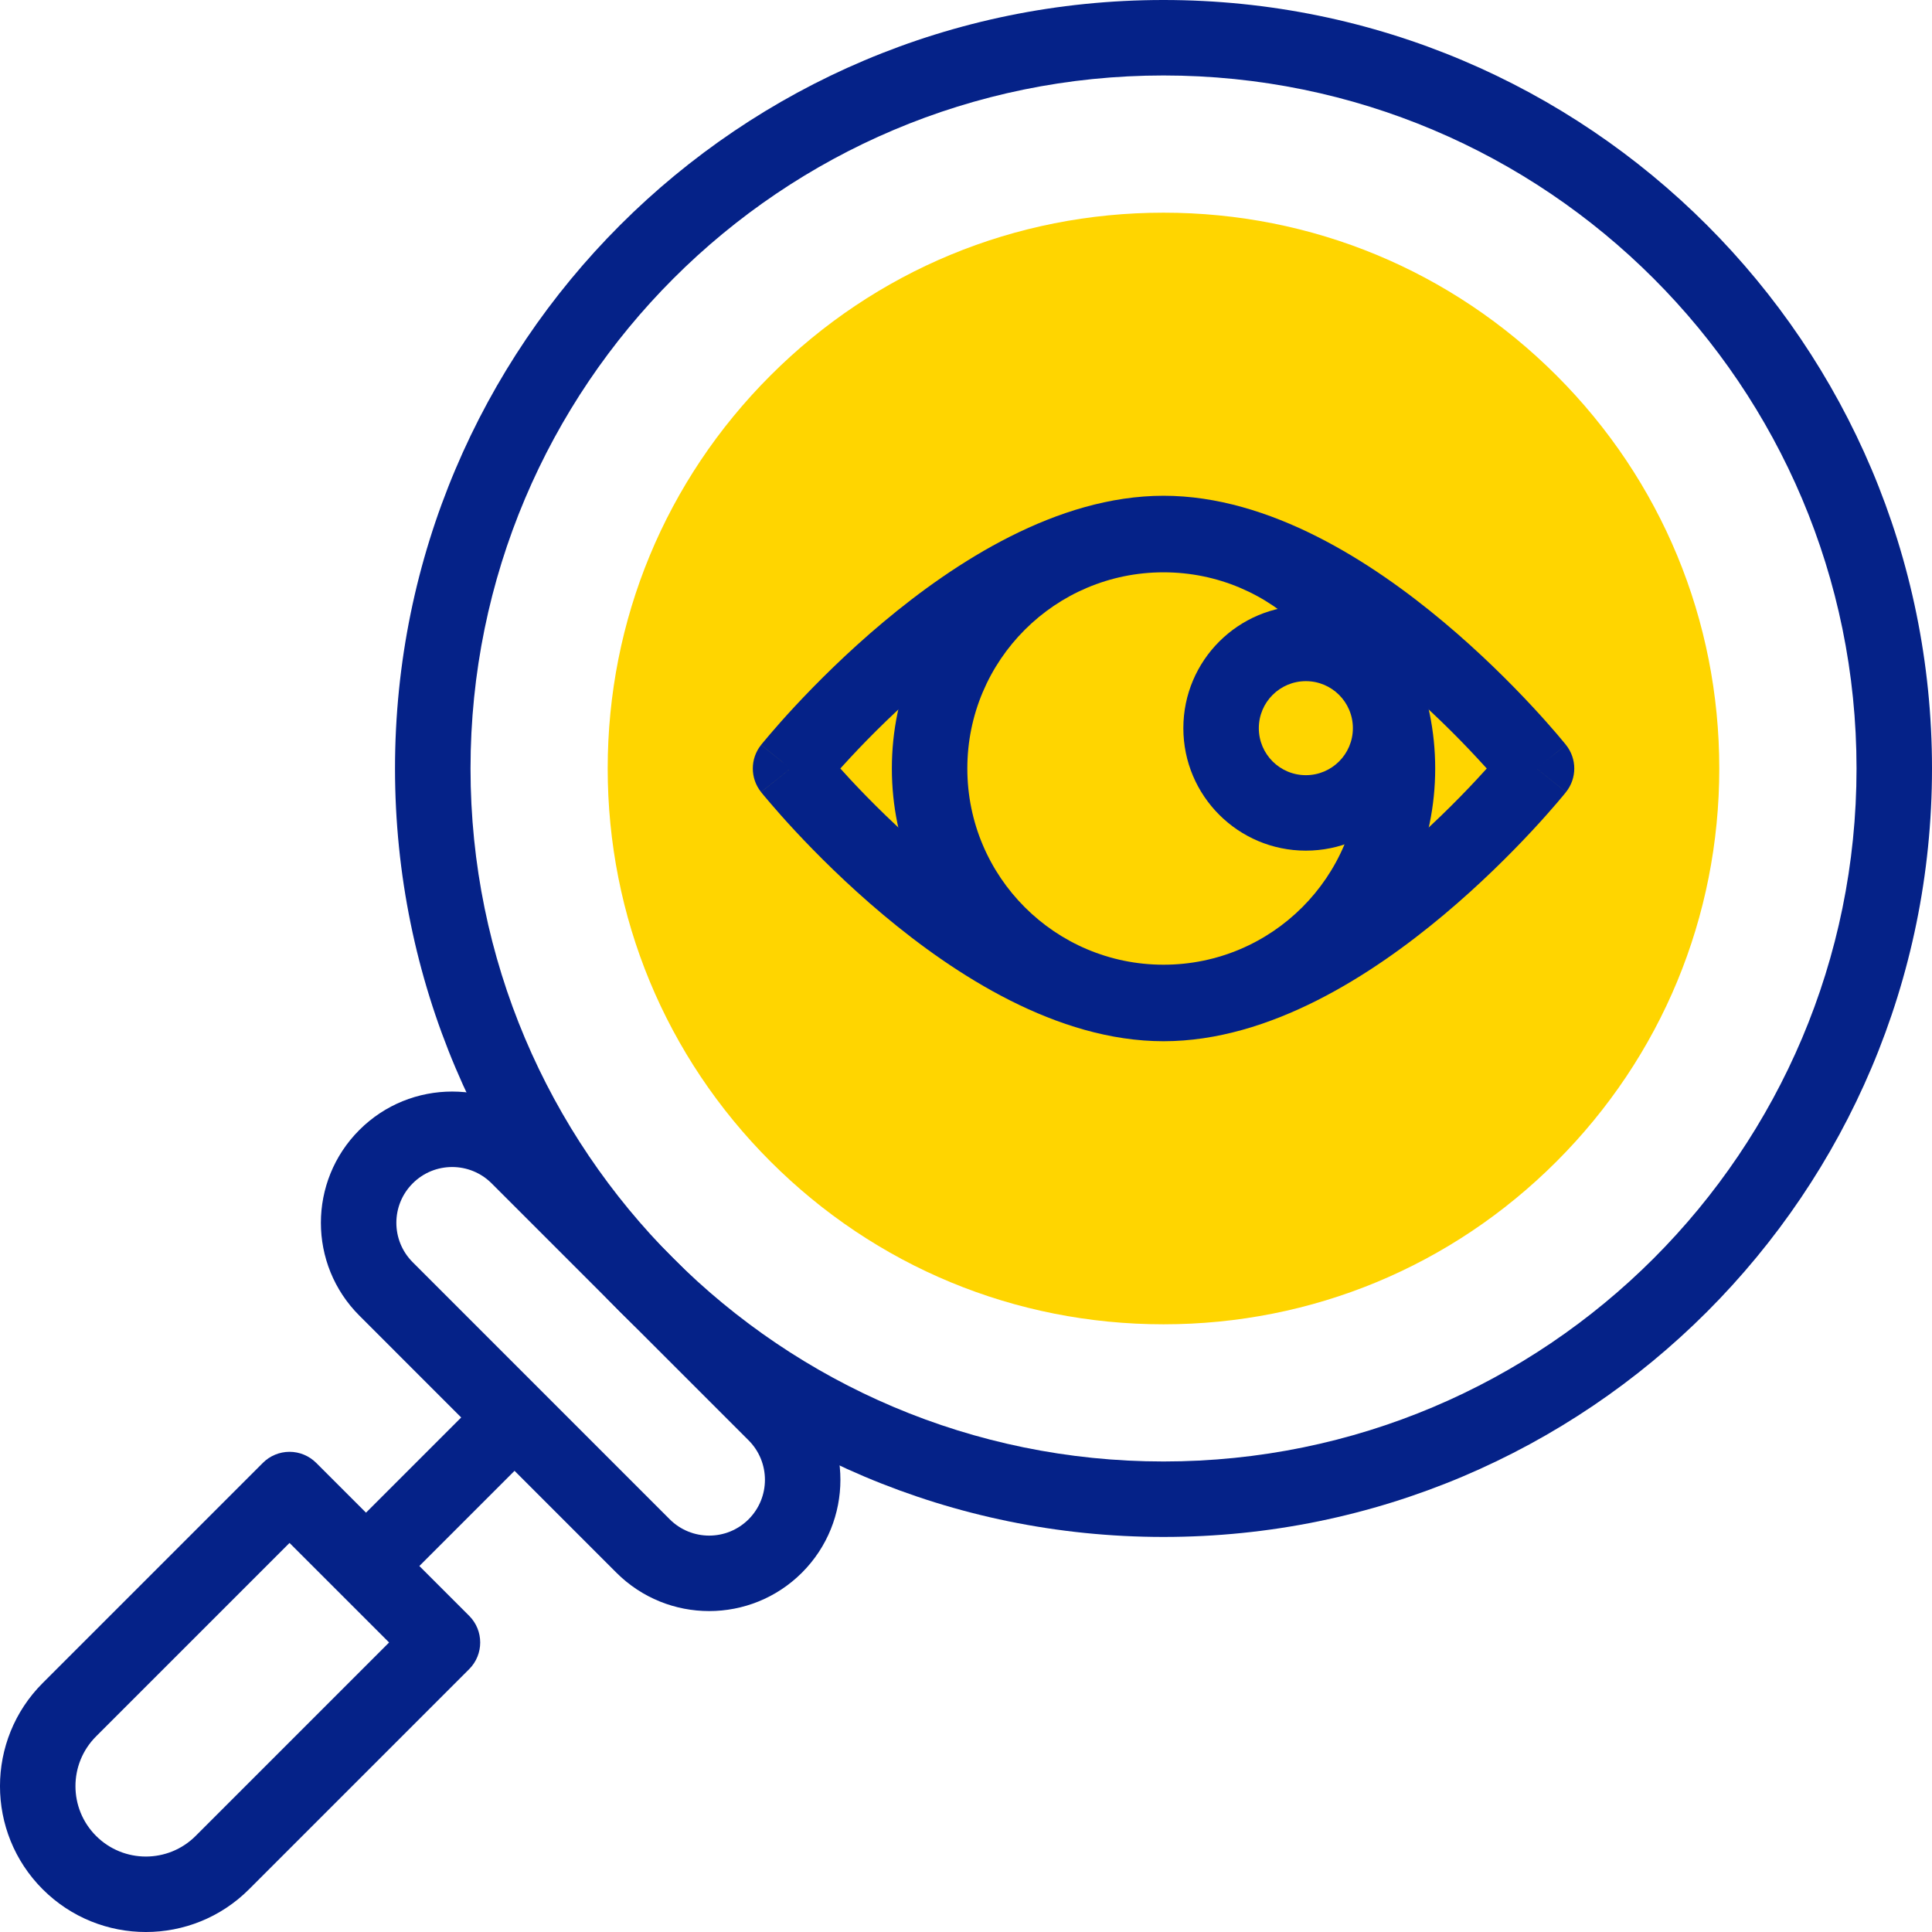
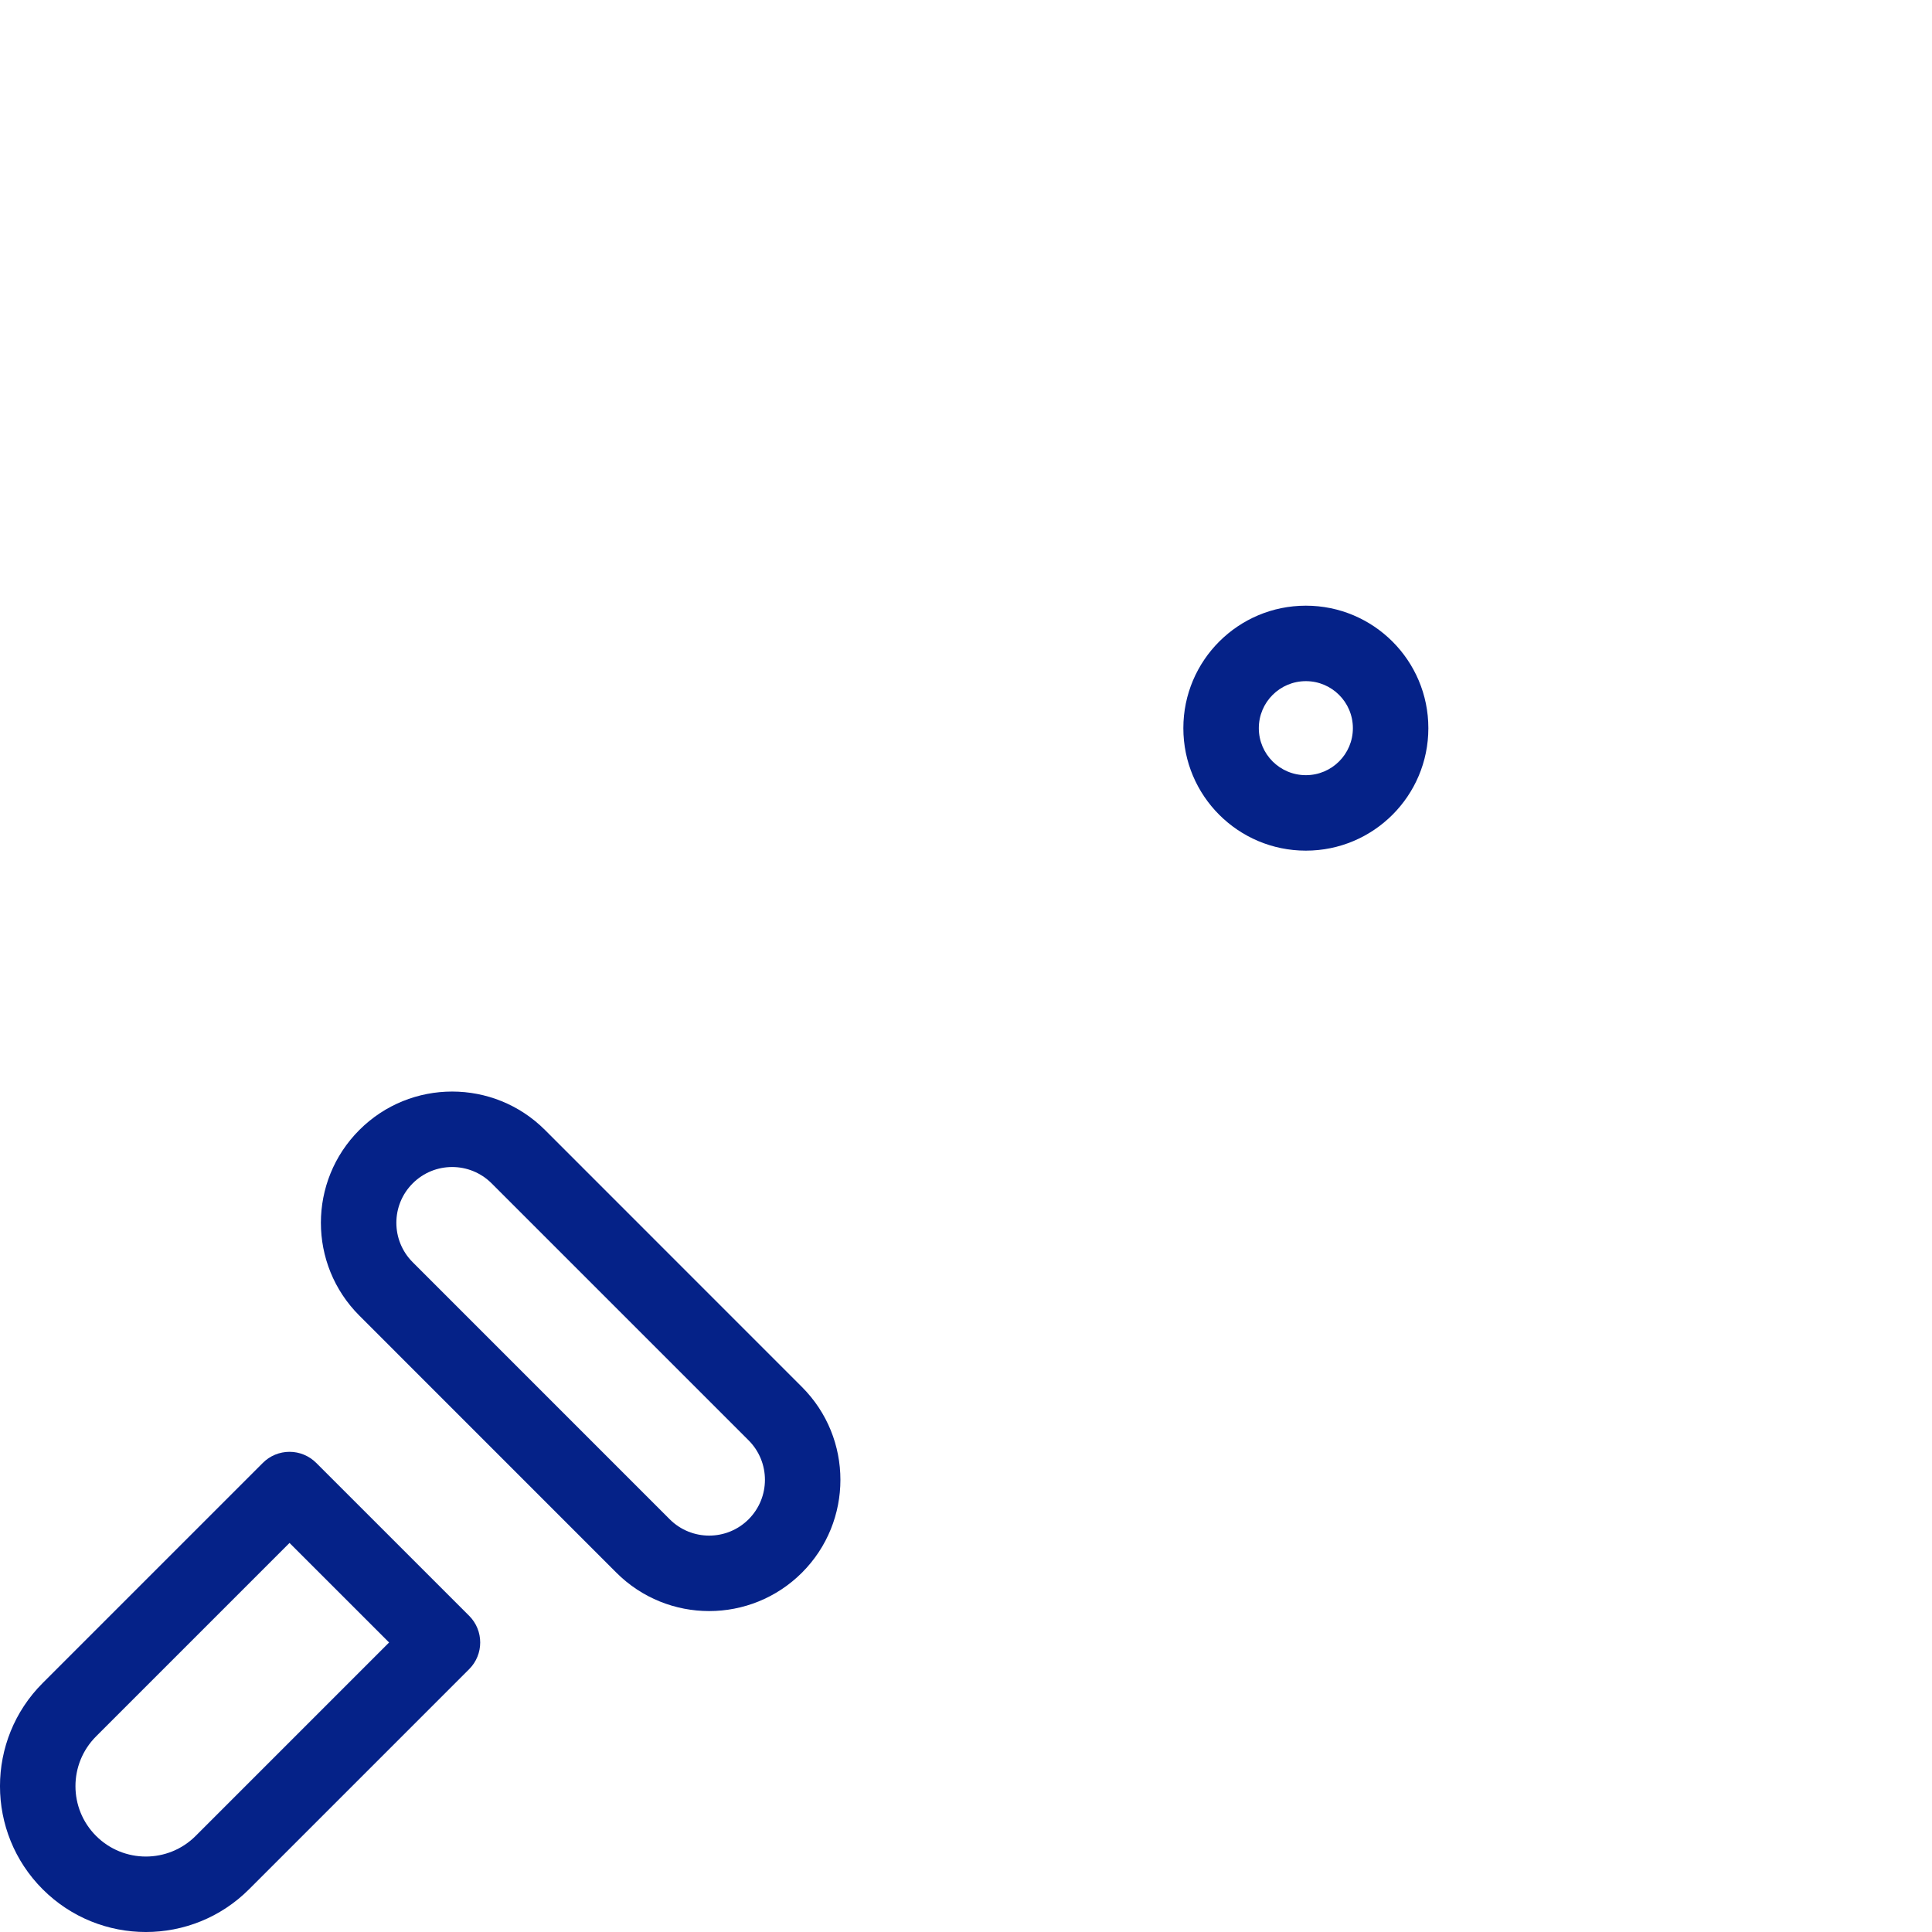
<svg xmlns="http://www.w3.org/2000/svg" width="48" height="48" viewBox="0 0 48 48" fill="none">
  <g id="search 2" clip-path="url(#clip0_2903_128499)">
    <g id="Group">
-       <path id="Vector (Stroke)" fill-rule="evenodd" clip-rule="evenodd" d="M28.907 1.875C19.398 1.875 11.69 9.584 11.69 19.093C11.69 28.602 19.398 36.31 28.907 36.31C38.416 36.31 46.125 28.602 46.125 19.093C46.125 9.584 38.416 1.875 28.907 1.875ZM9.814 19.093C9.814 8.548 18.363 0 28.907 0C39.452 0 48 8.548 48 19.093C48 29.637 39.452 38.185 28.907 38.185C18.363 38.185 9.814 29.637 9.814 19.093Z" fill="#052288" />
-       <path id="Vector" d="M28.907 32.902C25.218 32.902 21.75 31.465 19.142 28.857C16.534 26.249 15.098 22.781 15.098 19.093C15.098 15.405 16.534 11.937 19.142 9.329C21.75 6.721 25.218 5.284 28.907 5.284C32.595 5.284 36.063 6.721 38.671 9.329C41.279 11.937 42.715 15.405 42.715 19.093C42.715 22.781 41.279 26.249 38.671 28.857C36.063 31.465 32.595 32.902 28.907 32.902Z" fill="#FFD500" />
      <path id="Vector (Stroke)_2" fill-rule="evenodd" clip-rule="evenodd" d="M12.214 29.4C11.672 28.859 10.795 28.859 10.254 29.4C9.712 29.941 9.712 30.819 10.254 31.36L16.639 37.746C17.18 38.287 18.058 38.287 18.599 37.746C19.14 37.204 19.14 36.327 18.599 35.785L12.214 29.4ZM8.928 28.074C10.201 26.801 12.266 26.801 13.54 28.074L19.925 34.46C21.198 35.733 21.198 37.798 19.925 39.072C18.651 40.345 16.587 40.345 15.313 39.072C15.313 39.071 15.313 39.072 15.313 39.072L8.928 32.686C7.654 31.413 7.654 29.348 8.928 28.074Z" fill="#052288" />
-       <path id="Vector (Stroke)_3" fill-rule="evenodd" clip-rule="evenodd" d="M13.223 34.778C13.589 35.144 13.589 35.737 13.223 36.103L9.929 39.397C9.562 39.764 8.969 39.764 8.603 39.397C8.237 39.031 8.237 38.438 8.603 38.072L11.897 34.778C12.263 34.411 12.857 34.411 13.223 34.778Z" fill="#052288" />
      <path id="Vector (Stroke)_4" fill-rule="evenodd" clip-rule="evenodd" d="M7.193 36.07C7.442 36.07 7.68 36.169 7.856 36.345L11.656 40.144C12.022 40.51 12.022 41.104 11.656 41.47L6.187 46.939L6.187 46.939C4.771 48.354 2.477 48.354 1.061 46.939C-0.354 45.524 -0.354 43.229 1.061 41.814L6.53 36.345C6.706 36.169 6.945 36.07 7.193 36.07ZM7.193 38.334L2.387 43.14C1.704 43.823 1.704 44.93 2.387 45.613C3.07 46.296 4.178 46.296 4.861 45.613C4.861 45.613 4.861 45.613 4.861 45.613L9.667 40.807L7.193 38.334Z" fill="#052288" />
      <g id="Group_2">
        <g id="Group_3">
-           <path id="Vector (Stroke)_5" fill-rule="evenodd" clip-rule="evenodd" d="M20.878 19.093C20.953 19.177 21.037 19.269 21.128 19.367C21.619 19.894 22.317 20.595 23.151 21.294C24.864 22.729 26.959 23.994 28.908 23.994C30.856 23.994 32.951 22.729 34.664 21.294C35.498 20.595 36.197 19.894 36.687 19.367C36.778 19.269 36.862 19.177 36.938 19.093C36.862 19.009 36.778 18.917 36.687 18.82C36.197 18.292 35.498 17.591 34.664 16.892C32.951 15.457 30.856 14.192 28.908 14.192C26.959 14.192 24.864 15.457 23.151 16.892C22.317 17.591 21.619 18.292 21.128 18.82C21.037 18.917 20.953 19.009 20.878 19.093ZM38.175 19.093C38.907 18.508 38.907 18.508 38.907 18.507L38.906 18.507L38.901 18.501C38.898 18.497 38.894 18.492 38.889 18.485C38.878 18.472 38.863 18.454 38.844 18.431C38.805 18.384 38.749 18.317 38.678 18.233C38.533 18.064 38.325 17.826 38.06 17.542C37.532 16.975 36.776 16.216 35.868 15.455C34.098 13.972 31.56 12.317 28.908 12.317C26.256 12.317 23.717 13.972 21.947 15.455C21.039 16.216 20.283 16.975 19.755 17.542C19.491 17.826 19.282 18.064 19.138 18.233C19.066 18.317 19.01 18.384 18.971 18.431C18.952 18.454 18.937 18.472 18.926 18.485C18.921 18.492 18.917 18.497 18.914 18.501L18.91 18.505L18.909 18.507C18.909 18.508 18.908 18.508 19.641 19.093L18.908 18.508C18.635 18.85 18.635 19.336 18.908 19.678L19.641 19.093C18.908 19.678 18.909 19.679 18.909 19.679L18.91 19.681L18.914 19.685C18.916 19.687 18.917 19.689 18.919 19.692C18.921 19.695 18.924 19.698 18.926 19.701C18.937 19.714 18.952 19.732 18.971 19.756C19.01 19.802 19.066 19.869 19.138 19.953C19.282 20.122 19.491 20.36 19.755 20.644C20.283 21.211 21.039 21.97 21.947 22.731C23.717 24.214 26.256 25.869 28.908 25.869C31.56 25.869 34.098 24.214 35.868 22.731C36.776 21.97 37.532 21.211 38.06 20.644C38.325 20.36 38.533 20.122 38.678 19.953C38.749 19.869 38.805 19.802 38.844 19.756C38.863 19.732 38.878 19.714 38.889 19.701C38.894 19.694 38.898 19.689 38.901 19.685L38.905 19.681L38.906 19.679L38.907 19.679C38.907 19.679 38.907 19.678 38.175 19.093ZM38.175 19.093L38.907 19.678C39.181 19.336 39.181 18.85 38.907 18.508L38.175 19.093Z" fill="#052288" />
-           <path id="Vector (Stroke)_6" fill-rule="evenodd" clip-rule="evenodd" d="M28.908 14.219C26.216 14.219 24.033 16.401 24.033 19.093C24.033 21.786 26.216 23.968 28.908 23.968C31.6 23.968 33.782 21.786 33.782 19.093C33.782 16.401 31.6 14.219 28.908 14.219ZM22.158 19.093C22.158 15.366 25.18 12.344 28.908 12.344C32.636 12.344 35.657 15.366 35.657 19.093C35.657 22.821 32.636 25.843 28.908 25.843C25.18 25.843 22.158 22.821 22.158 19.093Z" fill="#052288" />
-         </g>
+           </g>
        <path id="Vector (Stroke)_7" fill-rule="evenodd" clip-rule="evenodd" d="M32.444 16.923C31.798 16.923 31.275 17.446 31.275 18.091C31.275 18.736 31.798 19.259 32.444 19.259C33.089 19.259 33.612 18.736 33.612 18.091C33.612 17.446 33.089 16.923 32.444 16.923ZM29.4 18.091C29.4 16.41 30.763 15.048 32.444 15.048C34.124 15.048 35.487 16.41 35.487 18.091C35.487 19.772 34.124 21.134 32.444 21.134C30.763 21.134 29.4 19.772 29.4 18.091Z" fill="#052288" />
      </g>
    </g>
  </g>
  <defs>
    <clipPath id="clip0_2903_128499">
      <rect width="48" height="48" fill="white" />
    </clipPath>
  </defs>
</svg>